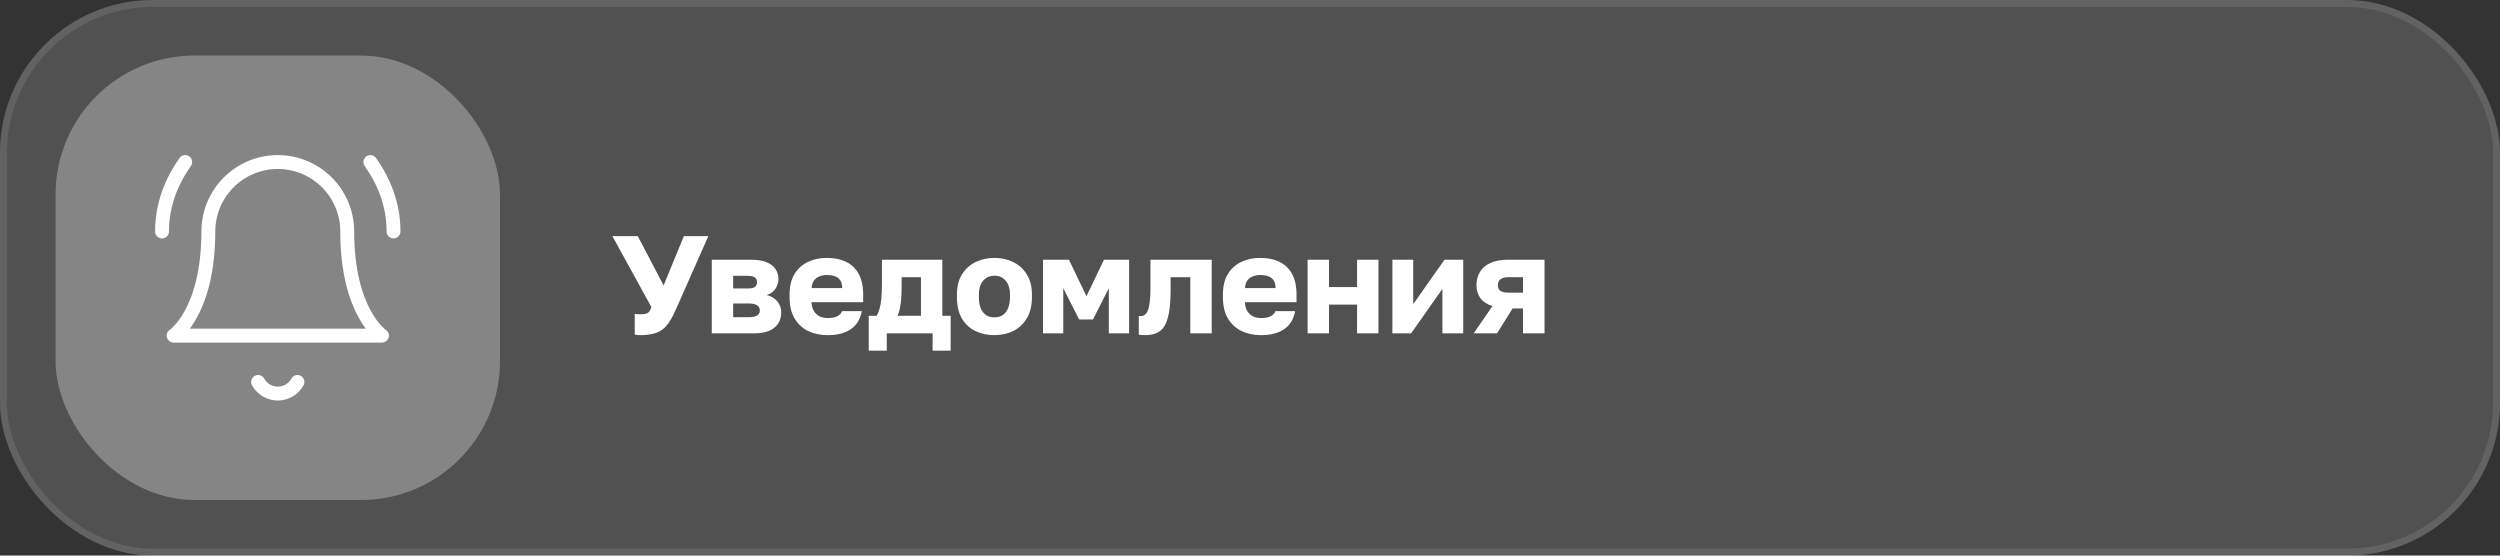
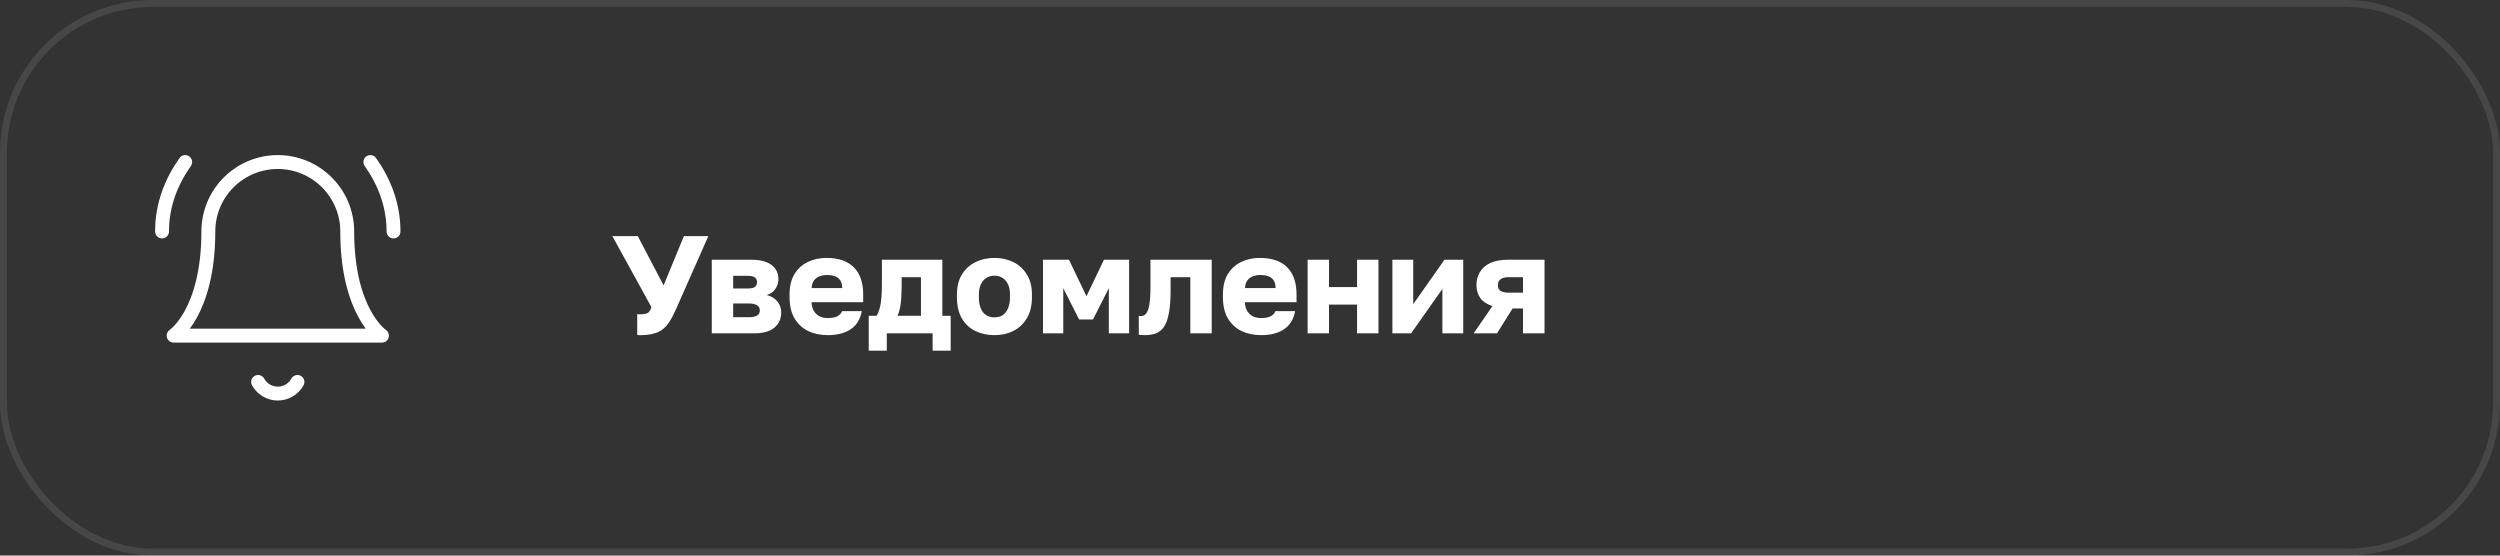
<svg xmlns="http://www.w3.org/2000/svg" width="360" height="80" viewBox="0 0 360 80" fill="none">
  <rect x="0" y="0" width="360" height="80" fill="#333333" stroke="none" />
-   <rect width="360" height="80" rx="22" fill="white" fill-opacity="0.15" />
  <rect x="0.5" y="0.5" width="359" height="79" rx="21.5" stroke="white" stroke-opacity="0.1" />
-   <rect x="8" y="8" width="64" height="64" rx="20" fill="white" fill-opacity="0.3" />
  <path d="M37.167 55C37.446 55.507 37.856 55.931 38.355 56.225C38.853 56.52 39.422 56.676 40.001 56.676C40.58 56.676 41.148 56.52 41.647 56.225C42.145 55.931 42.555 55.507 42.834 55M26.667 23.333C24.667 26.167 23.334 29.5 23.334 33.333M56.667 33.333C56.667 29.5 55.334 26.167 53.334 23.333M30.001 33.333C30.001 30.681 31.054 28.138 32.93 26.262C34.805 24.387 37.349 23.333 40.001 23.333C42.653 23.333 45.196 24.387 47.072 26.262C48.947 28.138 50.001 30.681 50.001 33.333C50.001 45 55.001 48.333 55.001 48.333H25.001C25.001 48.333 30.001 45 30.001 33.333Z" stroke="white" stroke-width="2" stroke-linecap="round" stroke-linejoin="round" />
-   <path d="M92.2 48.26C92.053 48.26 91.907 48.253 91.76 48.24C91.627 48.227 91.507 48.2 91.4 48.16V45.2C91.507 45.213 91.613 45.227 91.72 45.24C91.827 45.253 91.953 45.26 92.1 45.26C92.487 45.26 92.787 45.233 93 45.18C93.213 45.113 93.38 45.007 93.5 44.86C93.62 44.7 93.72 44.487 93.8 44.22L88.18 34H91.84L95.56 41.1L98.48 34H102L97.32 44.58C97.013 45.273 96.707 45.853 96.4 46.32C96.107 46.787 95.767 47.167 95.38 47.46C95.007 47.74 94.56 47.94 94.04 48.06C93.533 48.193 92.92 48.26 92.2 48.26ZM102.496 48V37.4H108.176C109.109 37.4 109.863 37.527 110.436 37.78C111.009 38.02 111.429 38.353 111.696 38.78C111.963 39.193 112.096 39.667 112.096 40.2C112.096 40.693 111.949 41.16 111.656 41.6C111.363 42.04 110.943 42.333 110.396 42.48C111.049 42.64 111.563 42.947 111.936 43.4C112.309 43.853 112.496 44.38 112.496 44.98C112.496 45.9 112.169 46.633 111.516 47.18C110.863 47.727 109.883 48 108.576 48H102.496ZM105.576 45.68H107.816C108.349 45.68 108.749 45.6 109.016 45.44C109.283 45.28 109.416 45.033 109.416 44.7C109.416 44.367 109.283 44.12 109.016 43.96C108.749 43.787 108.349 43.7 107.816 43.7H105.576V45.68ZM105.576 41.54H107.636C108.183 41.54 108.549 41.46 108.736 41.3C108.923 41.127 109.016 40.9 109.016 40.62C109.016 40.34 108.916 40.12 108.716 39.96C108.516 39.8 108.156 39.72 107.636 39.72H105.576V41.54ZM119.198 48.26C118.158 48.26 117.224 48.067 116.398 47.68C115.571 47.28 114.911 46.673 114.418 45.86C113.938 45.047 113.698 44.027 113.698 42.8V42.4C113.698 41.227 113.931 40.253 114.398 39.48C114.864 38.707 115.498 38.127 116.298 37.74C117.111 37.34 118.011 37.14 118.998 37.14C120.744 37.14 122.064 37.593 122.958 38.5C123.851 39.393 124.298 40.693 124.298 42.4V43.52H116.858C116.884 44.04 117.004 44.473 117.218 44.82C117.444 45.167 117.731 45.42 118.078 45.58C118.424 45.727 118.798 45.8 119.198 45.8C119.784 45.8 120.244 45.713 120.578 45.54C120.924 45.353 121.151 45.107 121.258 44.8H124.098C123.884 45.96 123.358 46.827 122.518 47.4C121.678 47.973 120.571 48.26 119.198 48.26ZM119.098 39.6C118.724 39.6 118.371 39.66 118.038 39.78C117.704 39.9 117.431 40.1 117.218 40.38C117.018 40.647 116.904 41.013 116.878 41.48H121.278C121.278 40.987 121.178 40.607 120.978 40.34C120.778 40.06 120.511 39.867 120.178 39.76C119.858 39.653 119.498 39.6 119.098 39.6ZM125.097 50.5V45.48H126.217C126.404 45.2 126.55 44.86 126.657 44.46C126.777 44.047 126.864 43.54 126.917 42.94C126.97 42.327 126.997 41.613 126.997 40.8V37.4H135.697V45.48H136.897V50.5H134.297V48H127.697V50.5H125.097ZM129.237 45.48H132.617V39.92H129.837V41.2C129.837 42.213 129.79 43.067 129.697 43.76C129.604 44.44 129.45 45.013 129.237 45.48ZM143.199 48.26C142.213 48.26 141.306 48.067 140.479 47.68C139.666 47.293 139.013 46.693 138.519 45.88C138.039 45.053 137.799 44.027 137.799 42.8V42.4C137.799 41.253 138.039 40.293 138.519 39.52C139.013 38.733 139.666 38.14 140.479 37.74C141.306 37.34 142.213 37.14 143.199 37.14C144.199 37.14 145.106 37.34 145.919 37.74C146.733 38.14 147.379 38.733 147.859 39.52C148.353 40.293 148.599 41.253 148.599 42.4V42.8C148.599 44.013 148.353 45.027 147.859 45.84C147.379 46.64 146.733 47.247 145.919 47.66C145.106 48.06 144.199 48.26 143.199 48.26ZM143.199 45.7C143.679 45.7 144.086 45.587 144.419 45.36C144.753 45.12 145.006 44.78 145.179 44.34C145.353 43.9 145.439 43.387 145.439 42.8V42.4C145.439 41.867 145.353 41.4 145.179 41C145.006 40.6 144.753 40.287 144.419 40.06C144.086 39.82 143.679 39.7 143.199 39.7C142.719 39.7 142.313 39.82 141.979 40.06C141.646 40.287 141.393 40.6 141.219 41C141.046 41.4 140.959 41.867 140.959 42.4V42.8C140.959 43.413 141.046 43.94 141.219 44.38C141.393 44.807 141.646 45.133 141.979 45.36C142.313 45.587 142.719 45.7 143.199 45.7ZM150.191 48V37.4H153.931L156.451 42.66L158.971 37.4H162.591V48H159.671V41.5L157.391 46H155.391L153.111 41.5V48H150.191ZM164.906 48.26C164.786 48.26 164.626 48.253 164.426 48.24C164.239 48.24 164.093 48.227 163.986 48.2V45.5C164.026 45.513 164.126 45.52 164.286 45.52C164.593 45.52 164.846 45.393 165.046 45.14C165.259 44.887 165.413 44.46 165.506 43.86C165.613 43.26 165.666 42.44 165.666 41.4V37.4H174.486V48H171.406V39.92H168.566V41.8C168.566 43.12 168.486 44.207 168.326 45.06C168.166 45.913 167.933 46.573 167.626 47.04C167.319 47.493 166.933 47.813 166.466 48C166.013 48.173 165.493 48.26 164.906 48.26ZM181.6 48.26C180.56 48.26 179.627 48.067 178.8 47.68C177.973 47.28 177.313 46.673 176.82 45.86C176.34 45.047 176.1 44.027 176.1 42.8V42.4C176.1 41.227 176.333 40.253 176.8 39.48C177.267 38.707 177.9 38.127 178.7 37.74C179.513 37.34 180.413 37.14 181.4 37.14C183.147 37.14 184.467 37.593 185.36 38.5C186.253 39.393 186.7 40.693 186.7 42.4V43.52H179.26C179.287 44.04 179.407 44.473 179.62 44.82C179.847 45.167 180.133 45.42 180.48 45.58C180.827 45.727 181.2 45.8 181.6 45.8C182.187 45.8 182.647 45.713 182.98 45.54C183.327 45.353 183.553 45.107 183.66 44.8H186.5C186.287 45.96 185.76 46.827 184.92 47.4C184.08 47.973 182.973 48.26 181.6 48.26ZM181.5 39.6C181.127 39.6 180.773 39.66 180.44 39.78C180.107 39.9 179.833 40.1 179.62 40.38C179.42 40.647 179.307 41.013 179.28 41.48H183.68C183.68 40.987 183.58 40.607 183.38 40.34C183.18 40.06 182.913 39.867 182.58 39.76C182.26 39.653 181.9 39.6 181.5 39.6ZM188.297 48V37.4H191.377V41.34H195.417V37.4H198.497V48H195.417V43.86H191.377V48H188.297ZM200.504 48V37.4H203.504V43.8L208.004 37.4H210.704V48H207.704V41.6L203.204 48H200.504ZM212.211 48L214.911 44.08C214.111 43.813 213.524 43.42 213.151 42.9C212.791 42.38 212.611 41.767 212.611 41.06C212.611 40.367 212.771 39.747 213.091 39.2C213.411 38.64 213.911 38.2 214.591 37.88C215.271 37.56 216.138 37.4 217.191 37.4H222.411V48H219.311V44.42H217.811L215.571 48H212.211ZM215.691 41.06C215.691 41.447 215.824 41.727 216.091 41.9C216.371 42.06 216.711 42.14 217.111 42.14H219.311V39.92H217.111C216.711 39.92 216.371 40.013 216.091 40.2C215.824 40.387 215.691 40.673 215.691 41.06Z" fill="white" />
+   <path d="M92.2 48.26C92.053 48.26 91.907 48.253 91.76 48.24V45.2C91.507 45.213 91.613 45.227 91.72 45.24C91.827 45.253 91.953 45.26 92.1 45.26C92.487 45.26 92.787 45.233 93 45.18C93.213 45.113 93.38 45.007 93.5 44.86C93.62 44.7 93.72 44.487 93.8 44.22L88.18 34H91.84L95.56 41.1L98.48 34H102L97.32 44.58C97.013 45.273 96.707 45.853 96.4 46.32C96.107 46.787 95.767 47.167 95.38 47.46C95.007 47.74 94.56 47.94 94.04 48.06C93.533 48.193 92.92 48.26 92.2 48.26ZM102.496 48V37.4H108.176C109.109 37.4 109.863 37.527 110.436 37.78C111.009 38.02 111.429 38.353 111.696 38.78C111.963 39.193 112.096 39.667 112.096 40.2C112.096 40.693 111.949 41.16 111.656 41.6C111.363 42.04 110.943 42.333 110.396 42.48C111.049 42.64 111.563 42.947 111.936 43.4C112.309 43.853 112.496 44.38 112.496 44.98C112.496 45.9 112.169 46.633 111.516 47.18C110.863 47.727 109.883 48 108.576 48H102.496ZM105.576 45.68H107.816C108.349 45.68 108.749 45.6 109.016 45.44C109.283 45.28 109.416 45.033 109.416 44.7C109.416 44.367 109.283 44.12 109.016 43.96C108.749 43.787 108.349 43.7 107.816 43.7H105.576V45.68ZM105.576 41.54H107.636C108.183 41.54 108.549 41.46 108.736 41.3C108.923 41.127 109.016 40.9 109.016 40.62C109.016 40.34 108.916 40.12 108.716 39.96C108.516 39.8 108.156 39.72 107.636 39.72H105.576V41.54ZM119.198 48.26C118.158 48.26 117.224 48.067 116.398 47.68C115.571 47.28 114.911 46.673 114.418 45.86C113.938 45.047 113.698 44.027 113.698 42.8V42.4C113.698 41.227 113.931 40.253 114.398 39.48C114.864 38.707 115.498 38.127 116.298 37.74C117.111 37.34 118.011 37.14 118.998 37.14C120.744 37.14 122.064 37.593 122.958 38.5C123.851 39.393 124.298 40.693 124.298 42.4V43.52H116.858C116.884 44.04 117.004 44.473 117.218 44.82C117.444 45.167 117.731 45.42 118.078 45.58C118.424 45.727 118.798 45.8 119.198 45.8C119.784 45.8 120.244 45.713 120.578 45.54C120.924 45.353 121.151 45.107 121.258 44.8H124.098C123.884 45.96 123.358 46.827 122.518 47.4C121.678 47.973 120.571 48.26 119.198 48.26ZM119.098 39.6C118.724 39.6 118.371 39.66 118.038 39.78C117.704 39.9 117.431 40.1 117.218 40.38C117.018 40.647 116.904 41.013 116.878 41.48H121.278C121.278 40.987 121.178 40.607 120.978 40.34C120.778 40.06 120.511 39.867 120.178 39.76C119.858 39.653 119.498 39.6 119.098 39.6ZM125.097 50.5V45.48H126.217C126.404 45.2 126.55 44.86 126.657 44.46C126.777 44.047 126.864 43.54 126.917 42.94C126.97 42.327 126.997 41.613 126.997 40.8V37.4H135.697V45.48H136.897V50.5H134.297V48H127.697V50.5H125.097ZM129.237 45.48H132.617V39.92H129.837V41.2C129.837 42.213 129.79 43.067 129.697 43.76C129.604 44.44 129.45 45.013 129.237 45.48ZM143.199 48.26C142.213 48.26 141.306 48.067 140.479 47.68C139.666 47.293 139.013 46.693 138.519 45.88C138.039 45.053 137.799 44.027 137.799 42.8V42.4C137.799 41.253 138.039 40.293 138.519 39.52C139.013 38.733 139.666 38.14 140.479 37.74C141.306 37.34 142.213 37.14 143.199 37.14C144.199 37.14 145.106 37.34 145.919 37.74C146.733 38.14 147.379 38.733 147.859 39.52C148.353 40.293 148.599 41.253 148.599 42.4V42.8C148.599 44.013 148.353 45.027 147.859 45.84C147.379 46.64 146.733 47.247 145.919 47.66C145.106 48.06 144.199 48.26 143.199 48.26ZM143.199 45.7C143.679 45.7 144.086 45.587 144.419 45.36C144.753 45.12 145.006 44.78 145.179 44.34C145.353 43.9 145.439 43.387 145.439 42.8V42.4C145.439 41.867 145.353 41.4 145.179 41C145.006 40.6 144.753 40.287 144.419 40.06C144.086 39.82 143.679 39.7 143.199 39.7C142.719 39.7 142.313 39.82 141.979 40.06C141.646 40.287 141.393 40.6 141.219 41C141.046 41.4 140.959 41.867 140.959 42.4V42.8C140.959 43.413 141.046 43.94 141.219 44.38C141.393 44.807 141.646 45.133 141.979 45.36C142.313 45.587 142.719 45.7 143.199 45.7ZM150.191 48V37.4H153.931L156.451 42.66L158.971 37.4H162.591V48H159.671V41.5L157.391 46H155.391L153.111 41.5V48H150.191ZM164.906 48.26C164.786 48.26 164.626 48.253 164.426 48.24C164.239 48.24 164.093 48.227 163.986 48.2V45.5C164.026 45.513 164.126 45.52 164.286 45.52C164.593 45.52 164.846 45.393 165.046 45.14C165.259 44.887 165.413 44.46 165.506 43.86C165.613 43.26 165.666 42.44 165.666 41.4V37.4H174.486V48H171.406V39.92H168.566V41.8C168.566 43.12 168.486 44.207 168.326 45.06C168.166 45.913 167.933 46.573 167.626 47.04C167.319 47.493 166.933 47.813 166.466 48C166.013 48.173 165.493 48.26 164.906 48.26ZM181.6 48.26C180.56 48.26 179.627 48.067 178.8 47.68C177.973 47.28 177.313 46.673 176.82 45.86C176.34 45.047 176.1 44.027 176.1 42.8V42.4C176.1 41.227 176.333 40.253 176.8 39.48C177.267 38.707 177.9 38.127 178.7 37.74C179.513 37.34 180.413 37.14 181.4 37.14C183.147 37.14 184.467 37.593 185.36 38.5C186.253 39.393 186.7 40.693 186.7 42.4V43.52H179.26C179.287 44.04 179.407 44.473 179.62 44.82C179.847 45.167 180.133 45.42 180.48 45.58C180.827 45.727 181.2 45.8 181.6 45.8C182.187 45.8 182.647 45.713 182.98 45.54C183.327 45.353 183.553 45.107 183.66 44.8H186.5C186.287 45.96 185.76 46.827 184.92 47.4C184.08 47.973 182.973 48.26 181.6 48.26ZM181.5 39.6C181.127 39.6 180.773 39.66 180.44 39.78C180.107 39.9 179.833 40.1 179.62 40.38C179.42 40.647 179.307 41.013 179.28 41.48H183.68C183.68 40.987 183.58 40.607 183.38 40.34C183.18 40.06 182.913 39.867 182.58 39.76C182.26 39.653 181.9 39.6 181.5 39.6ZM188.297 48V37.4H191.377V41.34H195.417V37.4H198.497V48H195.417V43.86H191.377V48H188.297ZM200.504 48V37.4H203.504V43.8L208.004 37.4H210.704V48H207.704V41.6L203.204 48H200.504ZM212.211 48L214.911 44.08C214.111 43.813 213.524 43.42 213.151 42.9C212.791 42.38 212.611 41.767 212.611 41.06C212.611 40.367 212.771 39.747 213.091 39.2C213.411 38.64 213.911 38.2 214.591 37.88C215.271 37.56 216.138 37.4 217.191 37.4H222.411V48H219.311V44.42H217.811L215.571 48H212.211ZM215.691 41.06C215.691 41.447 215.824 41.727 216.091 41.9C216.371 42.06 216.711 42.14 217.111 42.14H219.311V39.92H217.111C216.711 39.92 216.371 40.013 216.091 40.2C215.824 40.387 215.691 40.673 215.691 41.06Z" fill="white" />
</svg>